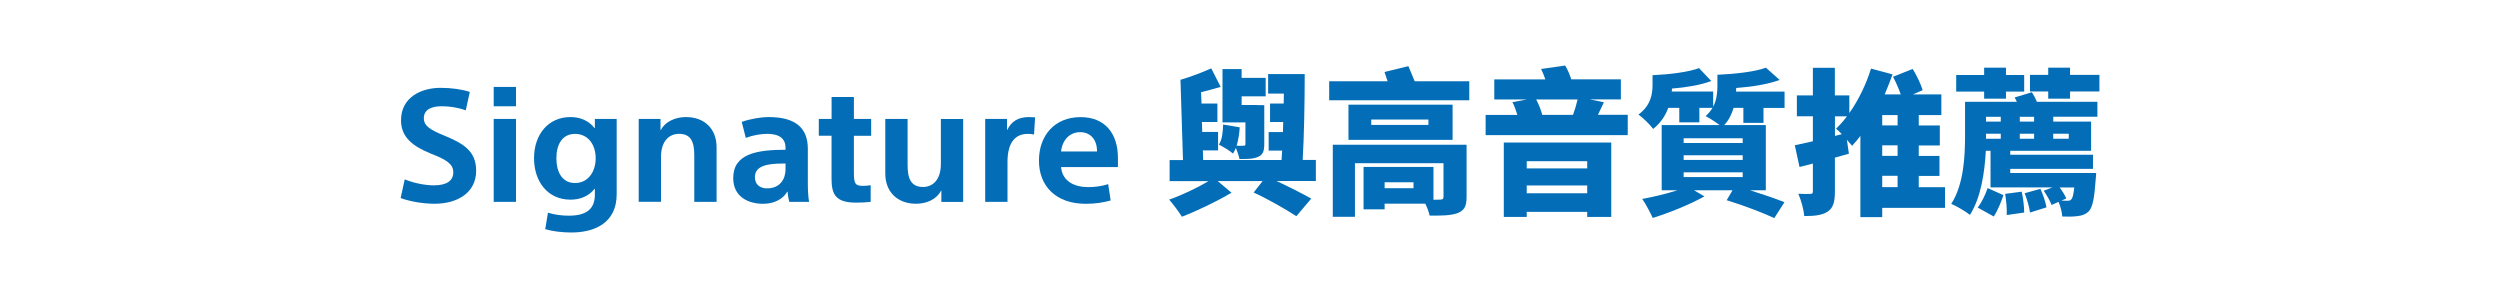
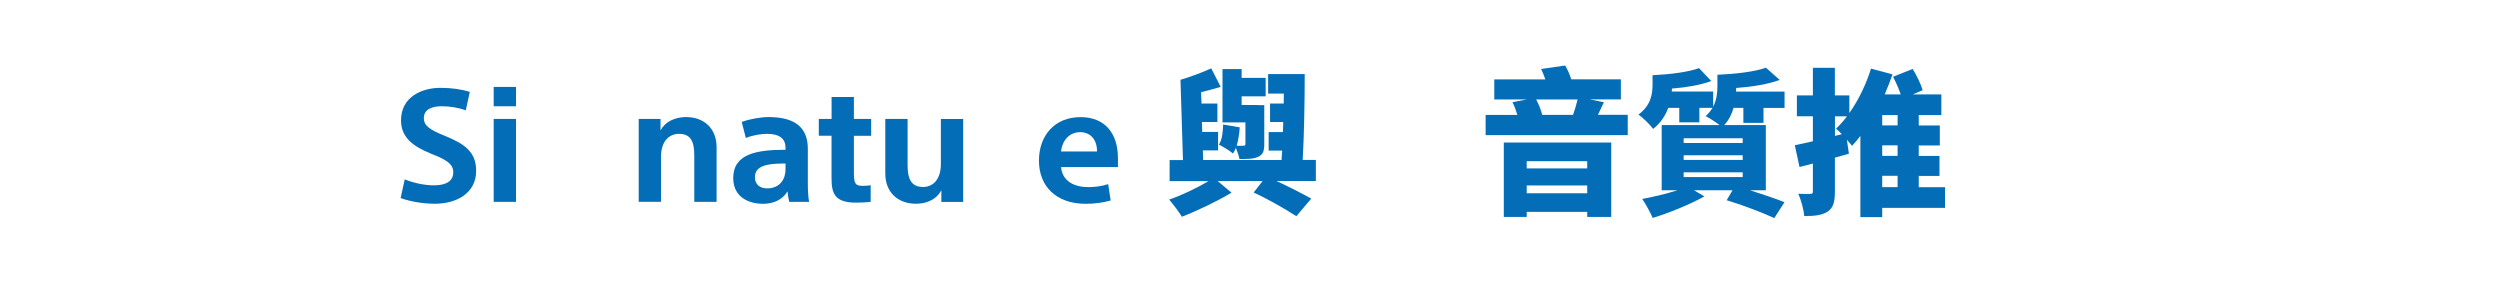
<svg xmlns="http://www.w3.org/2000/svg" version="1.0" id="圖層_1" x="0px" y="0px" viewBox="0 0 520 60" style="enable-background:new 0 0 520 60;" xml:space="preserve">
  <style type="text/css">
	.st0{fill:#036EB7;}
	.st1{fill:#231815;}
</style>
  <g>
    <path class="st0" d="M96.88,22.95c-1.63-0.59-3.4-0.85-5-0.85c-1.9,0-3.72,0.55-3.72,2.48c0,1.63,1.34,2.45,4.41,3.69   c3.85,1.6,6.47,3.17,6.47,7.25c0,4.67-4.05,6.86-8.62,6.86c-2.12,0-4.8-0.36-7.09-1.18l0.85-3.89c2.09,0.85,4.38,1.24,6.08,1.24   c2.58,0,4.02-0.91,4.02-2.71c0-1.73-1.4-2.61-4.57-3.85c-3.72-1.5-6.3-3.36-6.3-6.96c0-4.83,4.25-6.76,8.2-6.76   c2.25,0,4.41,0.29,6.11,0.85L96.88,22.95z" />
    <path class="st0" d="M107.33,18.08v4.02h-4.64v-4.02H107.33z M107.33,24.74v17.25h-4.64V24.74H107.33z" />
-     <path class="st0" d="M123.73,39.28h-0.07c-1.18,1.53-3.01,2.25-5,2.25c-4.74,0-7.58-3.76-7.58-8.62c0-4.9,2.91-8.56,7.58-8.56   c1.99,0,3.79,0.72,5,2.29h0.07v-1.9h4.54v15.65c0,6.14-4.8,7.97-9.44,7.97c-1.99,0-3.92-0.26-5.42-0.69l0.56-3.43   c1.47,0.46,3.01,0.62,4.34,0.62c3.69,0,5.42-1.4,5.42-4.38V39.28z M119.62,38.07c2.65,0,4.28-2.29,4.28-5.16s-1.63-5.06-4.28-5.06   c-2.65,0-3.89,2.16-3.89,5.06C115.73,35.85,116.97,38.07,119.62,38.07z" />
    <path class="st0" d="M137.39,24.74v2.32h0.06c0.88-1.76,3.01-2.71,5.23-2.71c3.89,0,6.37,2.48,6.37,6.27v11.37h-4.64v-9.64   c0-2.81-0.65-4.51-3.2-4.51c-1.8,0-3.72,1.27-3.72,4.8v9.34h-4.64V24.74H137.39z" />
    <path class="st0" d="M163.39,30.72c0-1.8-1.18-2.88-3.82-2.88c-1.24,0-2.91,0.26-4.44,0.85l-0.85-3.33   c1.6-0.59,3.89-1.01,5.62-1.01c5.75,0,8.13,2.42,8.13,6.6v7.12c0,1.27,0.06,2.87,0.26,3.92h-4.12c-0.16-0.56-0.33-1.57-0.36-2.12   h-0.06c-0.88,1.53-2.71,2.52-5,2.52c-3.01,0-6.24-1.37-6.24-5.36c0-5.06,4.96-5.88,10.88-5.88V30.72z M162.77,34.02   c-3.17,0-5.75,0.49-5.75,2.81c0,1.5,0.98,2.35,2.55,2.35c2.71,0,3.82-1.99,3.82-3.95v-1.21H162.77z" />
    <path class="st0" d="M170.32,24.74h2.65v-4.57h4.64v4.57h3.59v3.5h-3.59v7.71c0,2.35,0.33,2.71,1.96,2.71   c0.56,0,1.08-0.07,1.53-0.13v3.46c-0.88,0.1-1.96,0.16-3.01,0.16c-4.31,0-5.13-1.73-5.13-5v-8.92h-2.65V24.74z" />
    <path class="st0" d="M195.8,41.99v-2.32h-0.07c-0.88,1.76-2.97,2.71-5.19,2.71c-3.89,0-6.4-2.48-6.4-6.27V24.74h4.64v9.64   c0,2.78,0.72,4.51,3.23,4.51c1.8,0,3.69-1.27,3.69-4.8v-9.34h4.64v17.25H195.8z" />
-     <path class="st0" d="M215.08,27.98c-0.42-0.1-0.88-0.13-1.34-0.13c-2.29,0-4.18,1.47-4.18,5.81v8.33h-4.64V24.74h4.54V27h0.06   c0.85-1.8,2.35-2.65,4.51-2.65c0.42,0,0.88,0.03,1.27,0.06L215.08,27.98z" />
    <path class="st0" d="M220.7,34.74c0.26,2.94,2.71,4.18,5.68,4.18c1.31,0,2.87-0.2,4.12-0.62l0.52,3.4   c-1.53,0.42-3.17,0.69-5.19,0.69c-6.17,0-9.73-3.66-9.73-8.98c0-5.23,3.27-9.05,8.66-9.05c5.03,0,7.77,3.33,7.77,8.53v1.86H220.7z    M220.7,31.51h7.48c0.03-2.42-1.34-4.02-3.5-4.02C222.5,27.49,220.96,29.12,220.7,31.51z" />
    <path class="st0" d="M273.72,37.65h-8.2c2.71,1.27,5.49,2.68,7.22,3.66l-3.1,3.66c-2.06-1.34-5.68-3.46-8.88-4.93l1.86-2.38h-9.34   l2.87,2.42c-2.94,1.76-7.09,3.76-10.32,5c-0.62-1.01-1.76-2.55-2.65-3.56c2.58-0.88,5.91-2.48,8.2-3.85h-8.1v-4.38h2.78   l-0.52-16.69c2.12-0.62,4.61-1.57,6.4-2.38l1.96,3.85c-1.34,0.39-2.71,0.78-4.08,1.11l0.1,2.35h3.3v3.85H250l0.06,2.06h3.3v3.85   h-3.17l0.07,1.99h16.3l0.13-1.96h-2.81v-3.85h2.97l0.06-2.09h-2.74v-3.85h2.84l0.03-2.06h-3.27V15.4h7.61   c0,5.85-0.13,12.9-0.42,17.87h2.74V37.65z M259.05,25.46h-4.77V14.36h3.98v1.83h5v3.85h-5v1.8h3.27v0.03h1.44v8.07   c0,1.54-0.29,2.22-1.27,2.68c-0.98,0.46-2.29,0.46-3.89,0.46c-0.13-0.72-0.46-1.6-0.75-2.32c-0.16,0.42-0.36,0.82-0.59,1.18   c-0.65-0.56-2.12-1.47-2.94-1.86c0.72-1.11,0.82-2.65,0.88-4.18l3.46,0.59c-0.1,1.34-0.29,2.68-0.65,3.82   c0.59,0.03,1.21,0.03,1.44,0c0.29,0,0.39-0.07,0.39-0.36V25.46z" />
-     <path class="st0" d="M305.61,16.9v3.95h-29.14V16.9h12.15c-0.2-0.65-0.46-1.34-0.65-1.93l4.97-1.21c0.39,0.95,0.91,2.12,1.31,3.14   H305.61z M305.05,40.95c0,1.99-0.49,2.84-1.93,3.4c-1.41,0.49-3.33,0.52-5.75,0.49c-0.16-0.75-0.52-1.67-0.91-2.48H288v1.18h-4.38   v-8.82h14.54v6.83c0.65,0,1.21-0.03,1.4-0.03c0.49,0,0.69-0.13,0.69-0.59v-6.99h-18.42V45.1h-4.61V30.1h27.83V40.95z M302.14,29.09   h-21.66v-7.32h21.66V29.09z M297.11,24.87h-11.89v1.11h11.89V24.87z M294.01,37.91H288v1.24h6.01V37.91z" />
    <path class="st0" d="M338.57,23.9v4.21h-29.56V23.9h6.6c-0.26-0.88-0.62-1.86-1.01-2.65l2.97-0.56h-6.76v-4.18h10.62   c-0.26-0.75-0.56-1.53-0.88-2.16l5-0.72c0.52,0.85,0.98,1.93,1.27,2.87h10.32v4.18h-6.44l2.91,0.59l-1.24,2.61H338.57z    M312.8,29.64h22.34v15.48h-5v-1.05h-12.58v1.05h-4.77V29.64z M317.56,33.53v1.5h12.58v-1.5H317.56z M330.14,40.2v-1.63h-12.58   v1.63H330.14z M319.52,20.69c0.56,1.01,1.01,2.22,1.27,3.2h6.4c0.36-0.98,0.72-2.19,0.95-3.2H319.52z" />
    <path class="st0" d="M362.62,25.53v-3.1h-2.03c-0.39,1.31-0.98,2.55-1.96,3.59h8.66v13.56h-3.27c2.71,0.85,5.36,1.76,7.15,2.48   l-2.12,3.3c-2.35-1.08-6.27-2.61-9.9-3.72l1.21-2.06h-8l2.16,1.27c-2.91,1.63-7.41,3.46-10.75,4.48c-0.39-0.85-1.5-3.04-2.19-3.95   c2.29-0.42,5.06-1.08,7.32-1.8h-3.27V26.02h12.05c-0.85-0.65-2.16-1.5-2.91-1.86c0.62-0.56,1.08-1.14,1.44-1.73h-2.74v3.01h-4.18   v-3.01H347c-0.59,1.6-1.57,3.14-3.14,4.38c-0.59-0.82-2.25-2.45-3.07-2.97c2.61-1.93,2.94-4.31,2.94-6.24v-1.96   c3.46-0.16,7.38-0.62,9.67-1.47l2.55,2.68c-2.25,0.85-5.26,1.34-8.17,1.57c-0.03,0.2-0.03,0.39-0.06,0.62h8.62v3.17   c0.75-1.47,0.88-3.01,0.88-4.28v-2.38c3.66-0.16,7.81-0.62,10.09-1.47l2.87,2.55c-2.48,0.91-5.85,1.44-9.05,1.67   c0,0.23,0,0.49-0.03,0.75h10.09v3.4h-4.38v3.1H362.62z M362.49,28.76H350.2v0.98h12.28V28.76z M350.2,33.27h12.28v-0.98H350.2   V33.27z M350.2,36.83h12.28v-0.98H350.2V36.83z" />
    <path class="st0" d="M404.56,43.23H391.5v1.93h-4.54V28.27c-0.56,0.75-1.14,1.44-1.73,2.06c-0.26-0.33-0.65-0.78-1.08-1.27   l0.42,2.91l-2.91,0.82v7.02c0,2.16-0.33,3.4-1.47,4.18c-1.18,0.78-2.71,0.95-4.9,0.95c-0.1-1.27-0.65-3.3-1.24-4.64   c1.01,0.06,2.12,0.06,2.51,0.03c0.39,0,0.52-0.1,0.52-0.56v-5.75l-2.78,0.72l-0.98-4.54c1.08-0.2,2.35-0.49,3.76-0.82v-5.19h-3.33   v-4.34h3.33v-5.75h4.57v5.75h3.01v3.66c1.89-2.65,3.49-5.95,4.51-9.24l4.48,1.21c-0.49,1.37-1.05,2.78-1.63,4.15h3.33   c-0.39-1.14-1.01-2.55-1.6-3.66l4.08-1.63c0.85,1.34,1.7,3.17,2.09,4.41l-2.03,0.88h5.91v4.31h-4.7v2.16h4.38v4.15h-4.38v2.19h4.31   v4.15h-4.31v2.35h5.46V43.23z M383.1,27.91c-0.42-0.46-0.85-0.85-1.21-1.14c0.78-0.75,1.57-1.63,2.29-2.58h-2.51v4.08L383.1,27.91z    M394.7,23.93h-3.2v2.16h3.2V23.93z M394.7,30.23h-3.2v2.19h3.2V30.23z M391.5,38.92h3.2v-2.35h-3.2V38.92z" />
-     <path class="st0" d="M422.63,19.19c0.39,0.59,0.78,1.34,1.05,1.99h12.58v3.1h-9.18v1.01h7.87v6.08h-16.82v0.82h17.21v2.94h-17.21   v0.85h17.87c0,0-0.03,0.91-0.1,1.4c-0.26,3.82-0.65,5.68-1.37,6.5c-0.65,0.69-1.41,0.95-2.25,1.05c-0.72,0.13-1.96,0.16-3.33,0.1   c-0.06-0.88-0.36-2.12-0.78-3.04l-1.44,0.65c-0.29-0.82-1.01-2.06-1.63-2.97l1.8-0.69h-12.87v-7.61h-0.98   c-0.23,4.44-1.01,9.73-3.3,13.33c-0.85-0.69-2.81-1.86-3.89-2.29c2.65-4.12,2.87-10.09,2.87-14.24v-6.99h10.78   c-0.16-0.33-0.29-0.62-0.46-0.91L422.63,19.19z M412.7,19.06h-5.81V15.6h5.81v-1.53h4.54v1.53h3.79v3.46h-3.79v1.47h-4.54V19.06z    M411.36,43.17c0.82-1.05,1.63-2.71,2.06-4.05l3.3,1.47c-0.49,1.44-1.21,3.23-2.02,4.44L411.36,43.17z M413.09,24.29v1.01h3.07   v-1.01H413.09z M413.09,28.86h3.07v-1.05h-3.07v0.39V28.86z M420.51,39.87c0.33,1.37,0.52,3.17,0.52,4.34l-3.63,0.52   c0.06-1.18-0.1-3.01-0.33-4.41L420.51,39.87z M423.09,24.29h-2.97v1.01h2.97V24.29z M420.12,28.86h2.97v-1.05h-2.97V28.86z    M424.4,39.28c0.56,1.18,1.08,2.78,1.27,3.85l-3.43,1.08c-0.13-1.11-0.62-2.78-1.11-4.02L424.4,39.28z M436.68,15.57v3.46h-6.11   v1.5h-4.54v-1.5h-3.79v-3.46h3.79v-1.5h4.54v1.5H436.68z M427.07,27.81v1.05h3.23v-1.05H427.07z M428.77,41.73   c0.49,0.03,0.91,0.03,1.21,0.03c0.39,0,0.62-0.03,0.85-0.29c0.26-0.26,0.46-0.98,0.62-2.48h-3.04c0.56,0.75,1.11,1.63,1.37,2.29   L428.77,41.73z" />
  </g>
</svg>